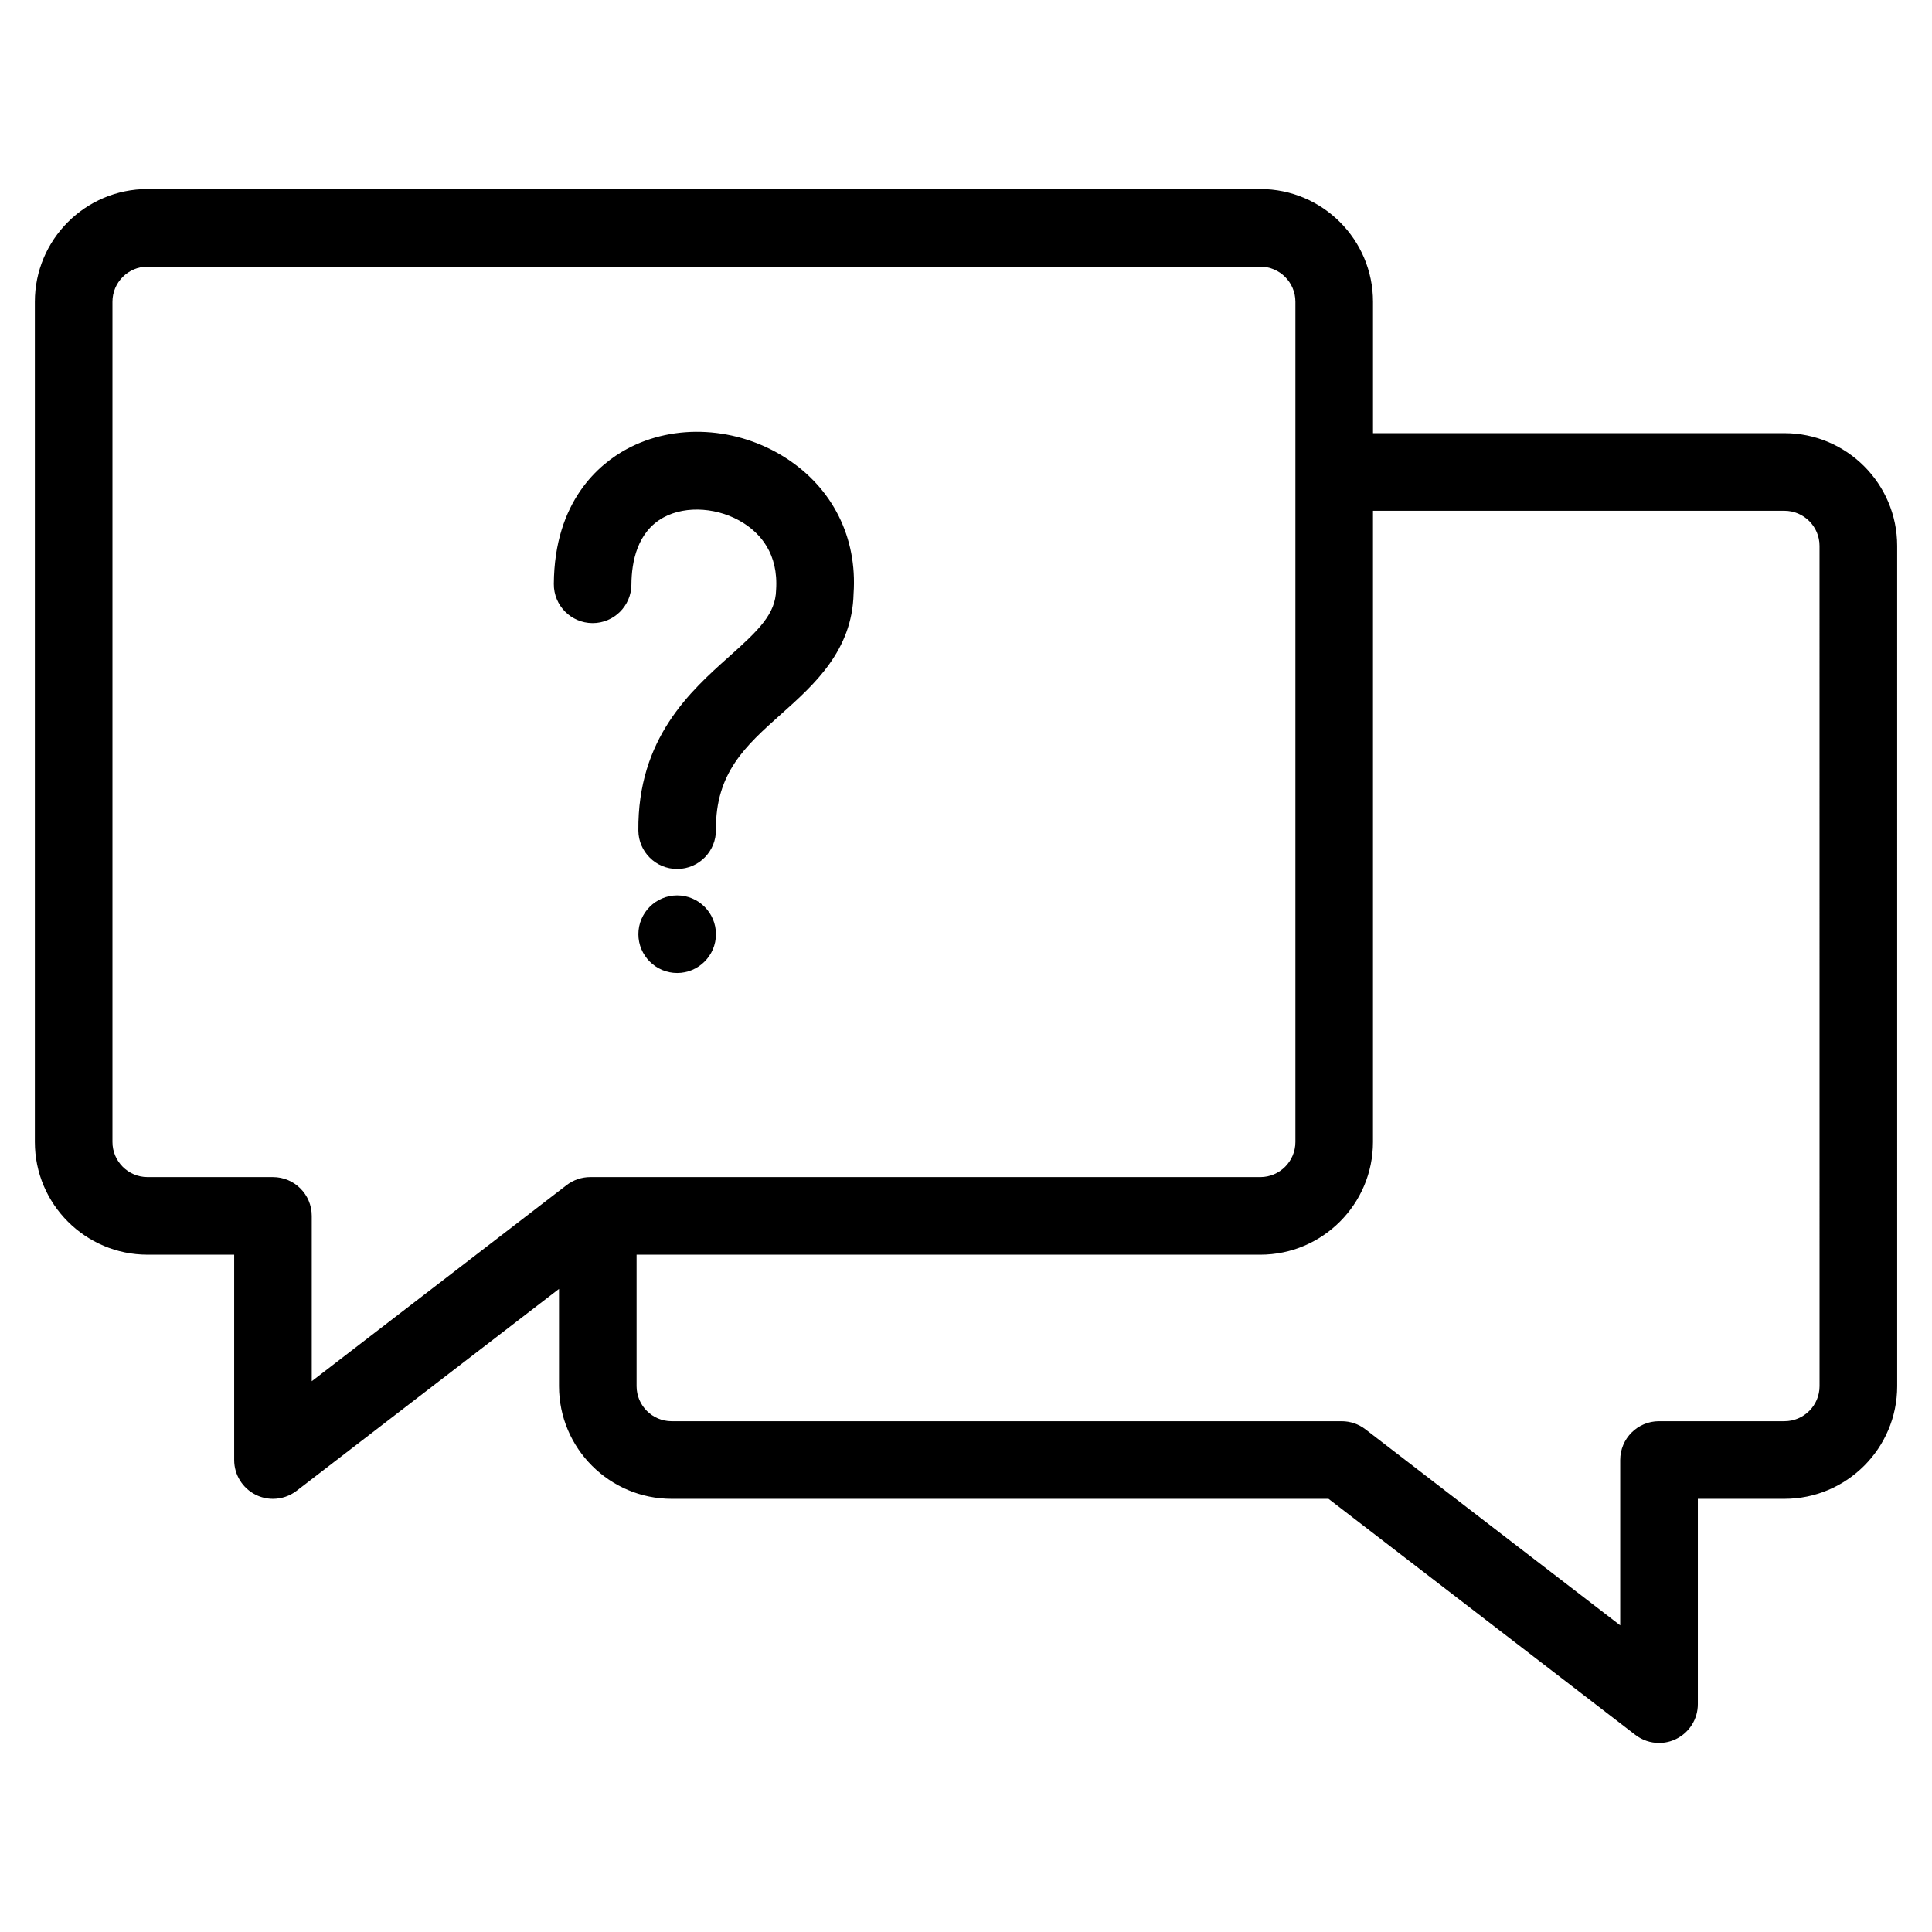
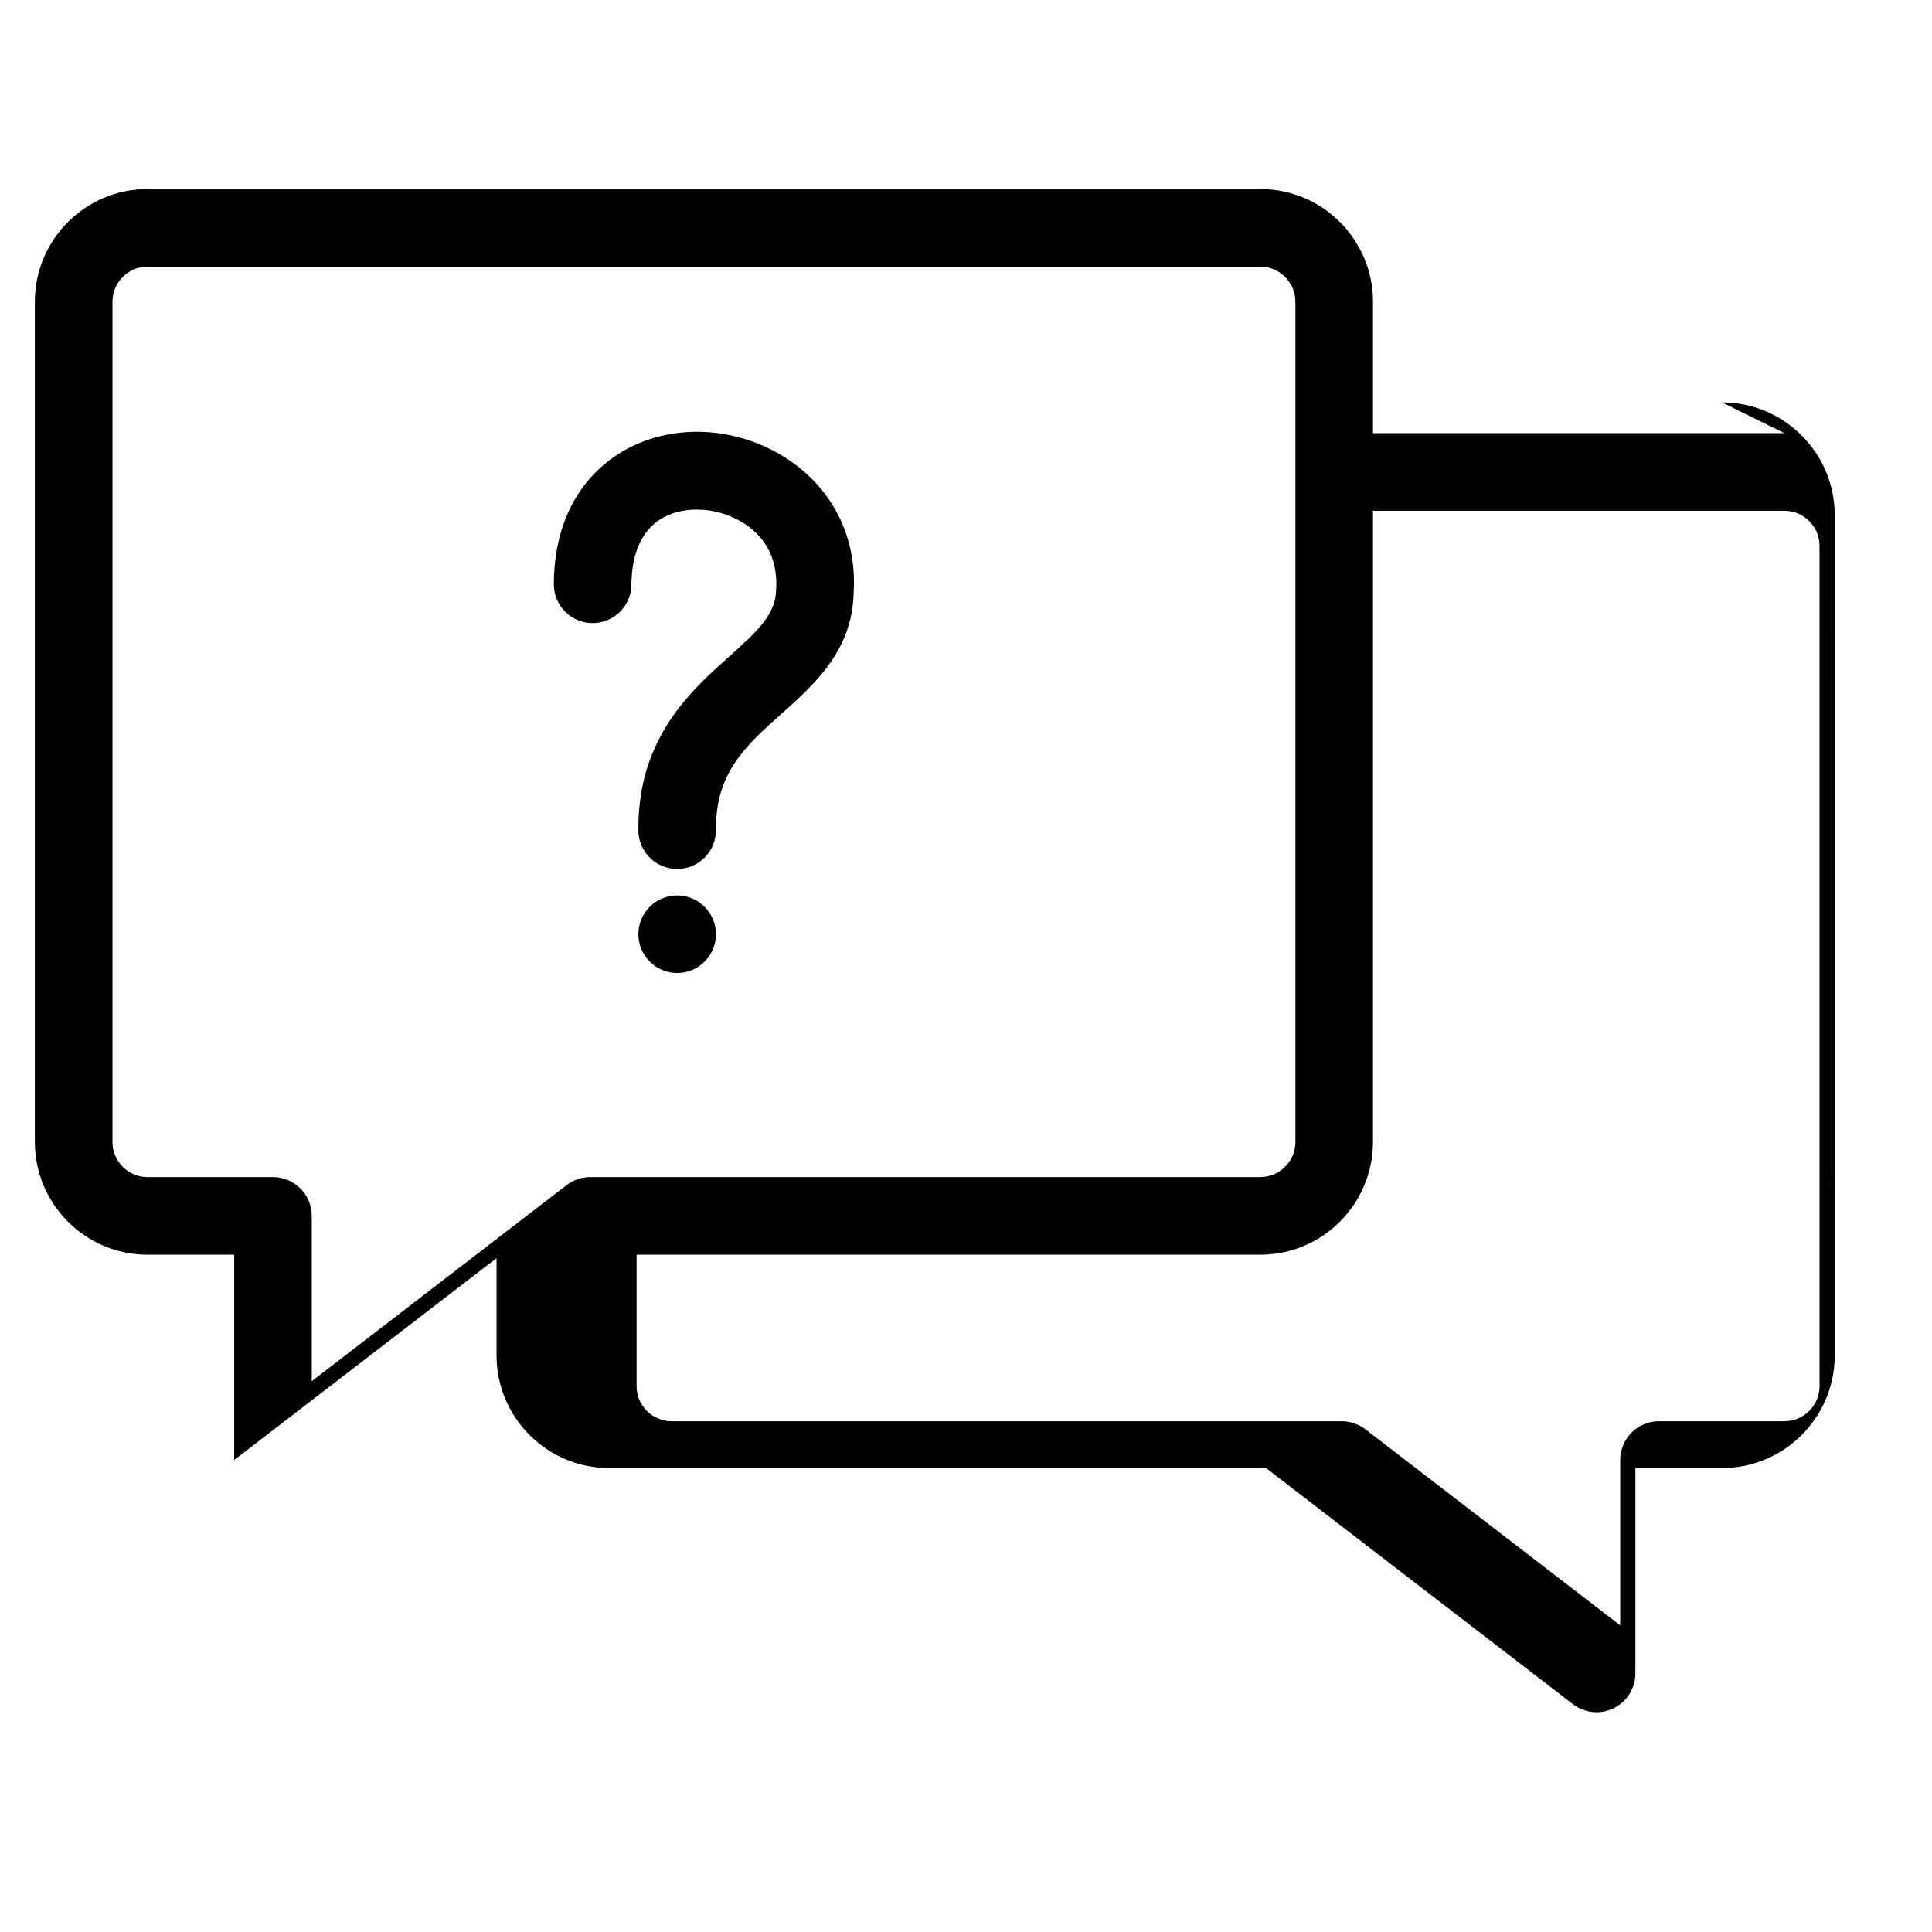
<svg xmlns="http://www.w3.org/2000/svg" fill="#000000" width="800px" height="800px" version="1.1" viewBox="144 144 512 512">
-   <path d="m616.9 258.8h-109.04v-34.84c0-16.465-13.391-29.863-29.863-29.863h-294.9c-16.469 0-29.859 13.398-29.859 29.863v222.68c0 16.465 13.391 29.863 29.859 29.863h22.965v54.418c0 3.918 2.227 7.496 5.738 9.223 1.441 0.711 2.996 1.059 4.543 1.059 2.227 0 4.438-0.727 6.273-2.133l69.527-53.496v25.77c0 16.461 13.391 29.859 29.859 29.859h174.07l81.32 62.566c1.832 1.41 4.047 2.133 6.273 2.133 1.547 0 3.106-0.348 4.543-1.059 3.516-1.734 5.738-5.305 5.738-9.223v-54.418h22.965c16.465 0 29.863-13.391 29.863-29.859l-0.004-222.69c-0.004-16.461-13.395-29.859-29.867-29.859zm-400.56 197.14h-33.242c-5.125 0-9.297-4.176-9.297-9.301v-222.68c0-5.125 4.168-9.301 9.293-9.301h294.9c5.125 0 9.301 4.176 9.301 9.301v222.68c0 5.125-4.176 9.301-9.301 9.301h-177.57c-2.266 0-4.473 0.75-6.273 2.133l-67.535 51.965v-43.816c0-5.68-4.602-10.281-10.281-10.281zm409.86 55.402c0 5.125-4.176 9.293-9.301 9.293h-33.246c-5.676 0-10.281 4.606-10.281 10.281v43.816l-67.535-51.961c-1.801-1.383-4-2.133-6.273-2.133h-177.57c-5.125 0-9.293-4.168-9.293-9.293v-34.84h165.29c16.465 0 29.863-13.398 29.863-29.863v-167.28h109.04c5.125 0 9.301 4.168 9.301 9.293zm-335.43-212.57c0.133-22.082 12.152-31.879 19.309-35.754 12.691-6.879 29.246-5.957 42.176 2.356 12.43 7.992 18.969 21.094 17.953 35.934-0.355 15.113-10.398 24.09-19.27 32.008-9.305 8.312-17.34 15.488-17.203 30.594 0.051 5.676-4.508 10.324-10.184 10.379h-0.098c-5.641 0-10.23-4.539-10.281-10.184-0.227-24.426 13.82-36.965 24.07-46.117 7.836-6.996 12.277-11.266 12.43-17.625 0.656-9.738-4.281-14.949-8.539-17.684-6.504-4.18-15.254-4.832-21.258-1.574-6.992 3.789-8.508 11.773-8.543 17.805-0.035 5.66-4.633 10.219-10.281 10.219h-0.066c-5.676-0.047-10.25-4.672-10.215-10.355zm42.965 92.801c0 5.664-4.613 10.281-10.277 10.281-5.664 0-10.281-4.617-10.281-10.281s4.617-10.281 10.281-10.281c5.664 0 10.277 4.621 10.277 10.281z" fill-rule="evenodd" />
+   <path d="m616.9 258.8h-109.04v-34.84c0-16.465-13.391-29.863-29.863-29.863h-294.9c-16.469 0-29.859 13.398-29.859 29.863v222.68c0 16.465 13.391 29.863 29.859 29.863h22.965v54.418l69.527-53.496v25.77c0 16.461 13.391 29.859 29.859 29.859h174.07l81.32 62.566c1.832 1.41 4.047 2.133 6.273 2.133 1.547 0 3.106-0.348 4.543-1.059 3.516-1.734 5.738-5.305 5.738-9.223v-54.418h22.965c16.465 0 29.863-13.391 29.863-29.859l-0.004-222.69c-0.004-16.461-13.395-29.859-29.867-29.859zm-400.56 197.14h-33.242c-5.125 0-9.297-4.176-9.297-9.301v-222.68c0-5.125 4.168-9.301 9.293-9.301h294.9c5.125 0 9.301 4.176 9.301 9.301v222.68c0 5.125-4.176 9.301-9.301 9.301h-177.57c-2.266 0-4.473 0.75-6.273 2.133l-67.535 51.965v-43.816c0-5.68-4.602-10.281-10.281-10.281zm409.86 55.402c0 5.125-4.176 9.293-9.301 9.293h-33.246c-5.676 0-10.281 4.606-10.281 10.281v43.816l-67.535-51.961c-1.801-1.383-4-2.133-6.273-2.133h-177.57c-5.125 0-9.293-4.168-9.293-9.293v-34.84h165.29c16.465 0 29.863-13.398 29.863-29.863v-167.28h109.04c5.125 0 9.301 4.168 9.301 9.293zm-335.43-212.57c0.133-22.082 12.152-31.879 19.309-35.754 12.691-6.879 29.246-5.957 42.176 2.356 12.43 7.992 18.969 21.094 17.953 35.934-0.355 15.113-10.398 24.09-19.27 32.008-9.305 8.312-17.34 15.488-17.203 30.594 0.051 5.676-4.508 10.324-10.184 10.379h-0.098c-5.641 0-10.23-4.539-10.281-10.184-0.227-24.426 13.82-36.965 24.07-46.117 7.836-6.996 12.277-11.266 12.43-17.625 0.656-9.738-4.281-14.949-8.539-17.684-6.504-4.18-15.254-4.832-21.258-1.574-6.992 3.789-8.508 11.773-8.543 17.805-0.035 5.66-4.633 10.219-10.281 10.219h-0.066c-5.676-0.047-10.25-4.672-10.215-10.355zm42.965 92.801c0 5.664-4.613 10.281-10.277 10.281-5.664 0-10.281-4.617-10.281-10.281s4.617-10.281 10.281-10.281c5.664 0 10.277 4.621 10.277 10.281z" fill-rule="evenodd" />
</svg>